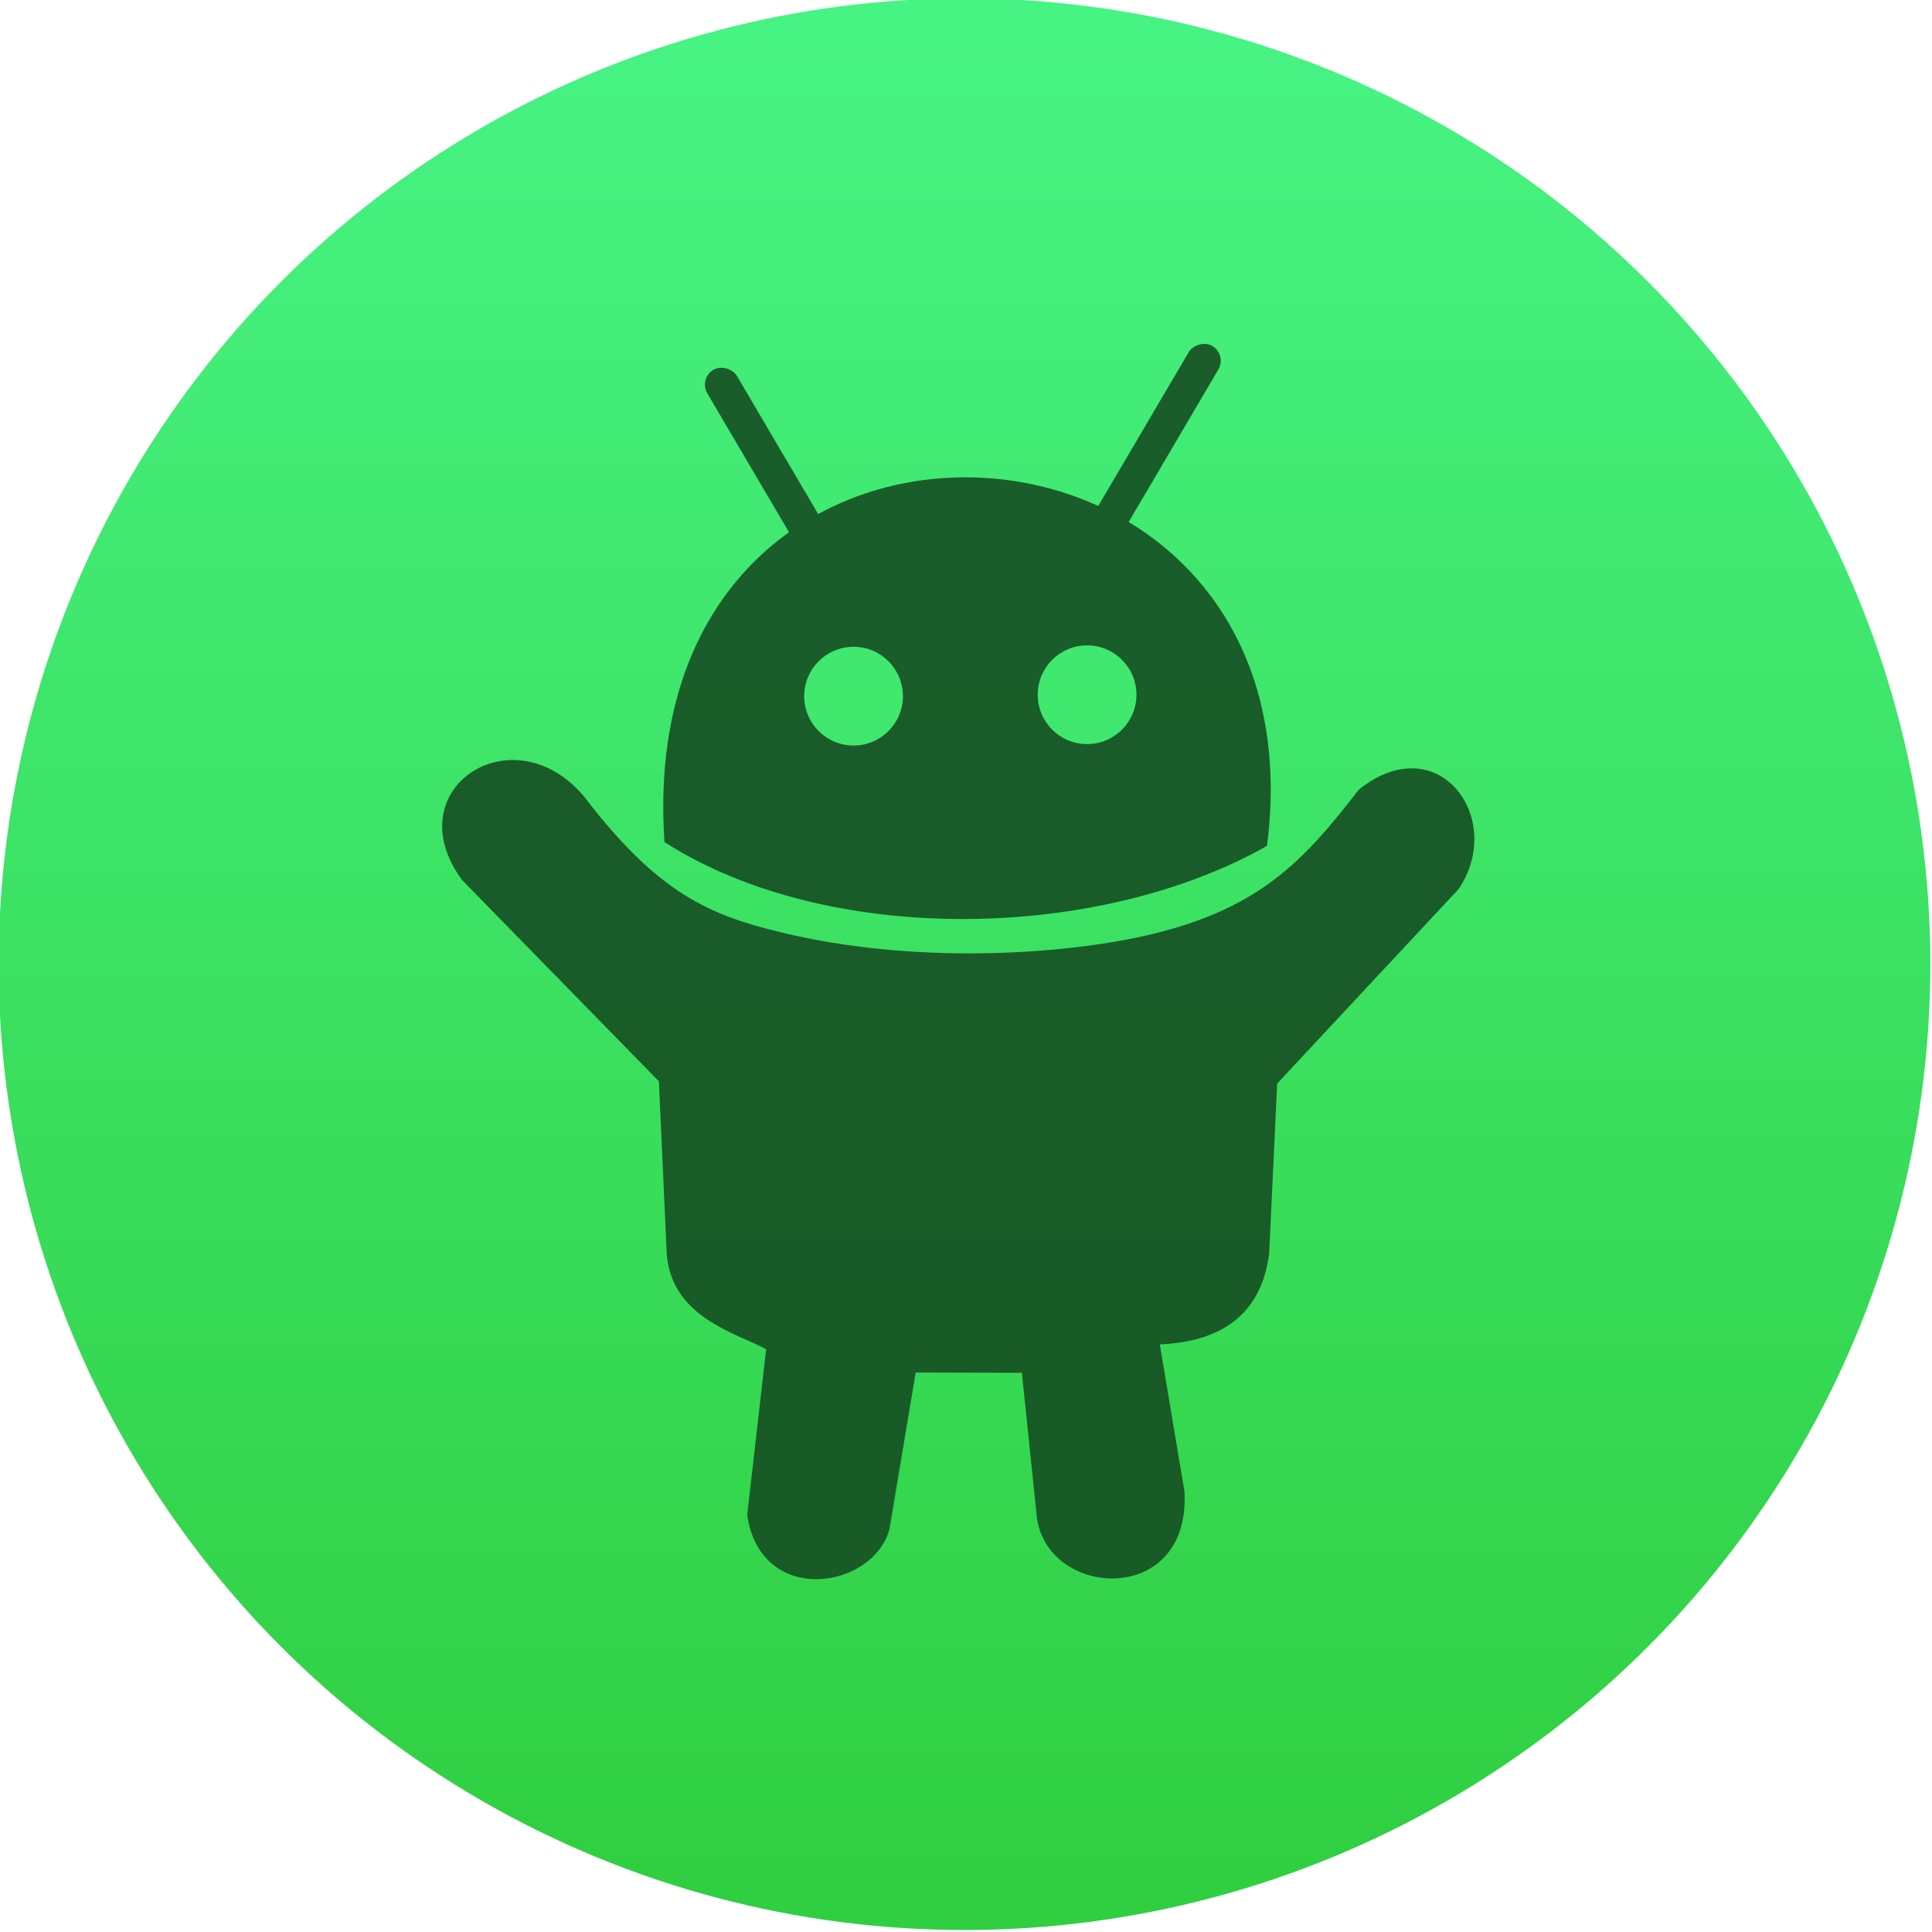
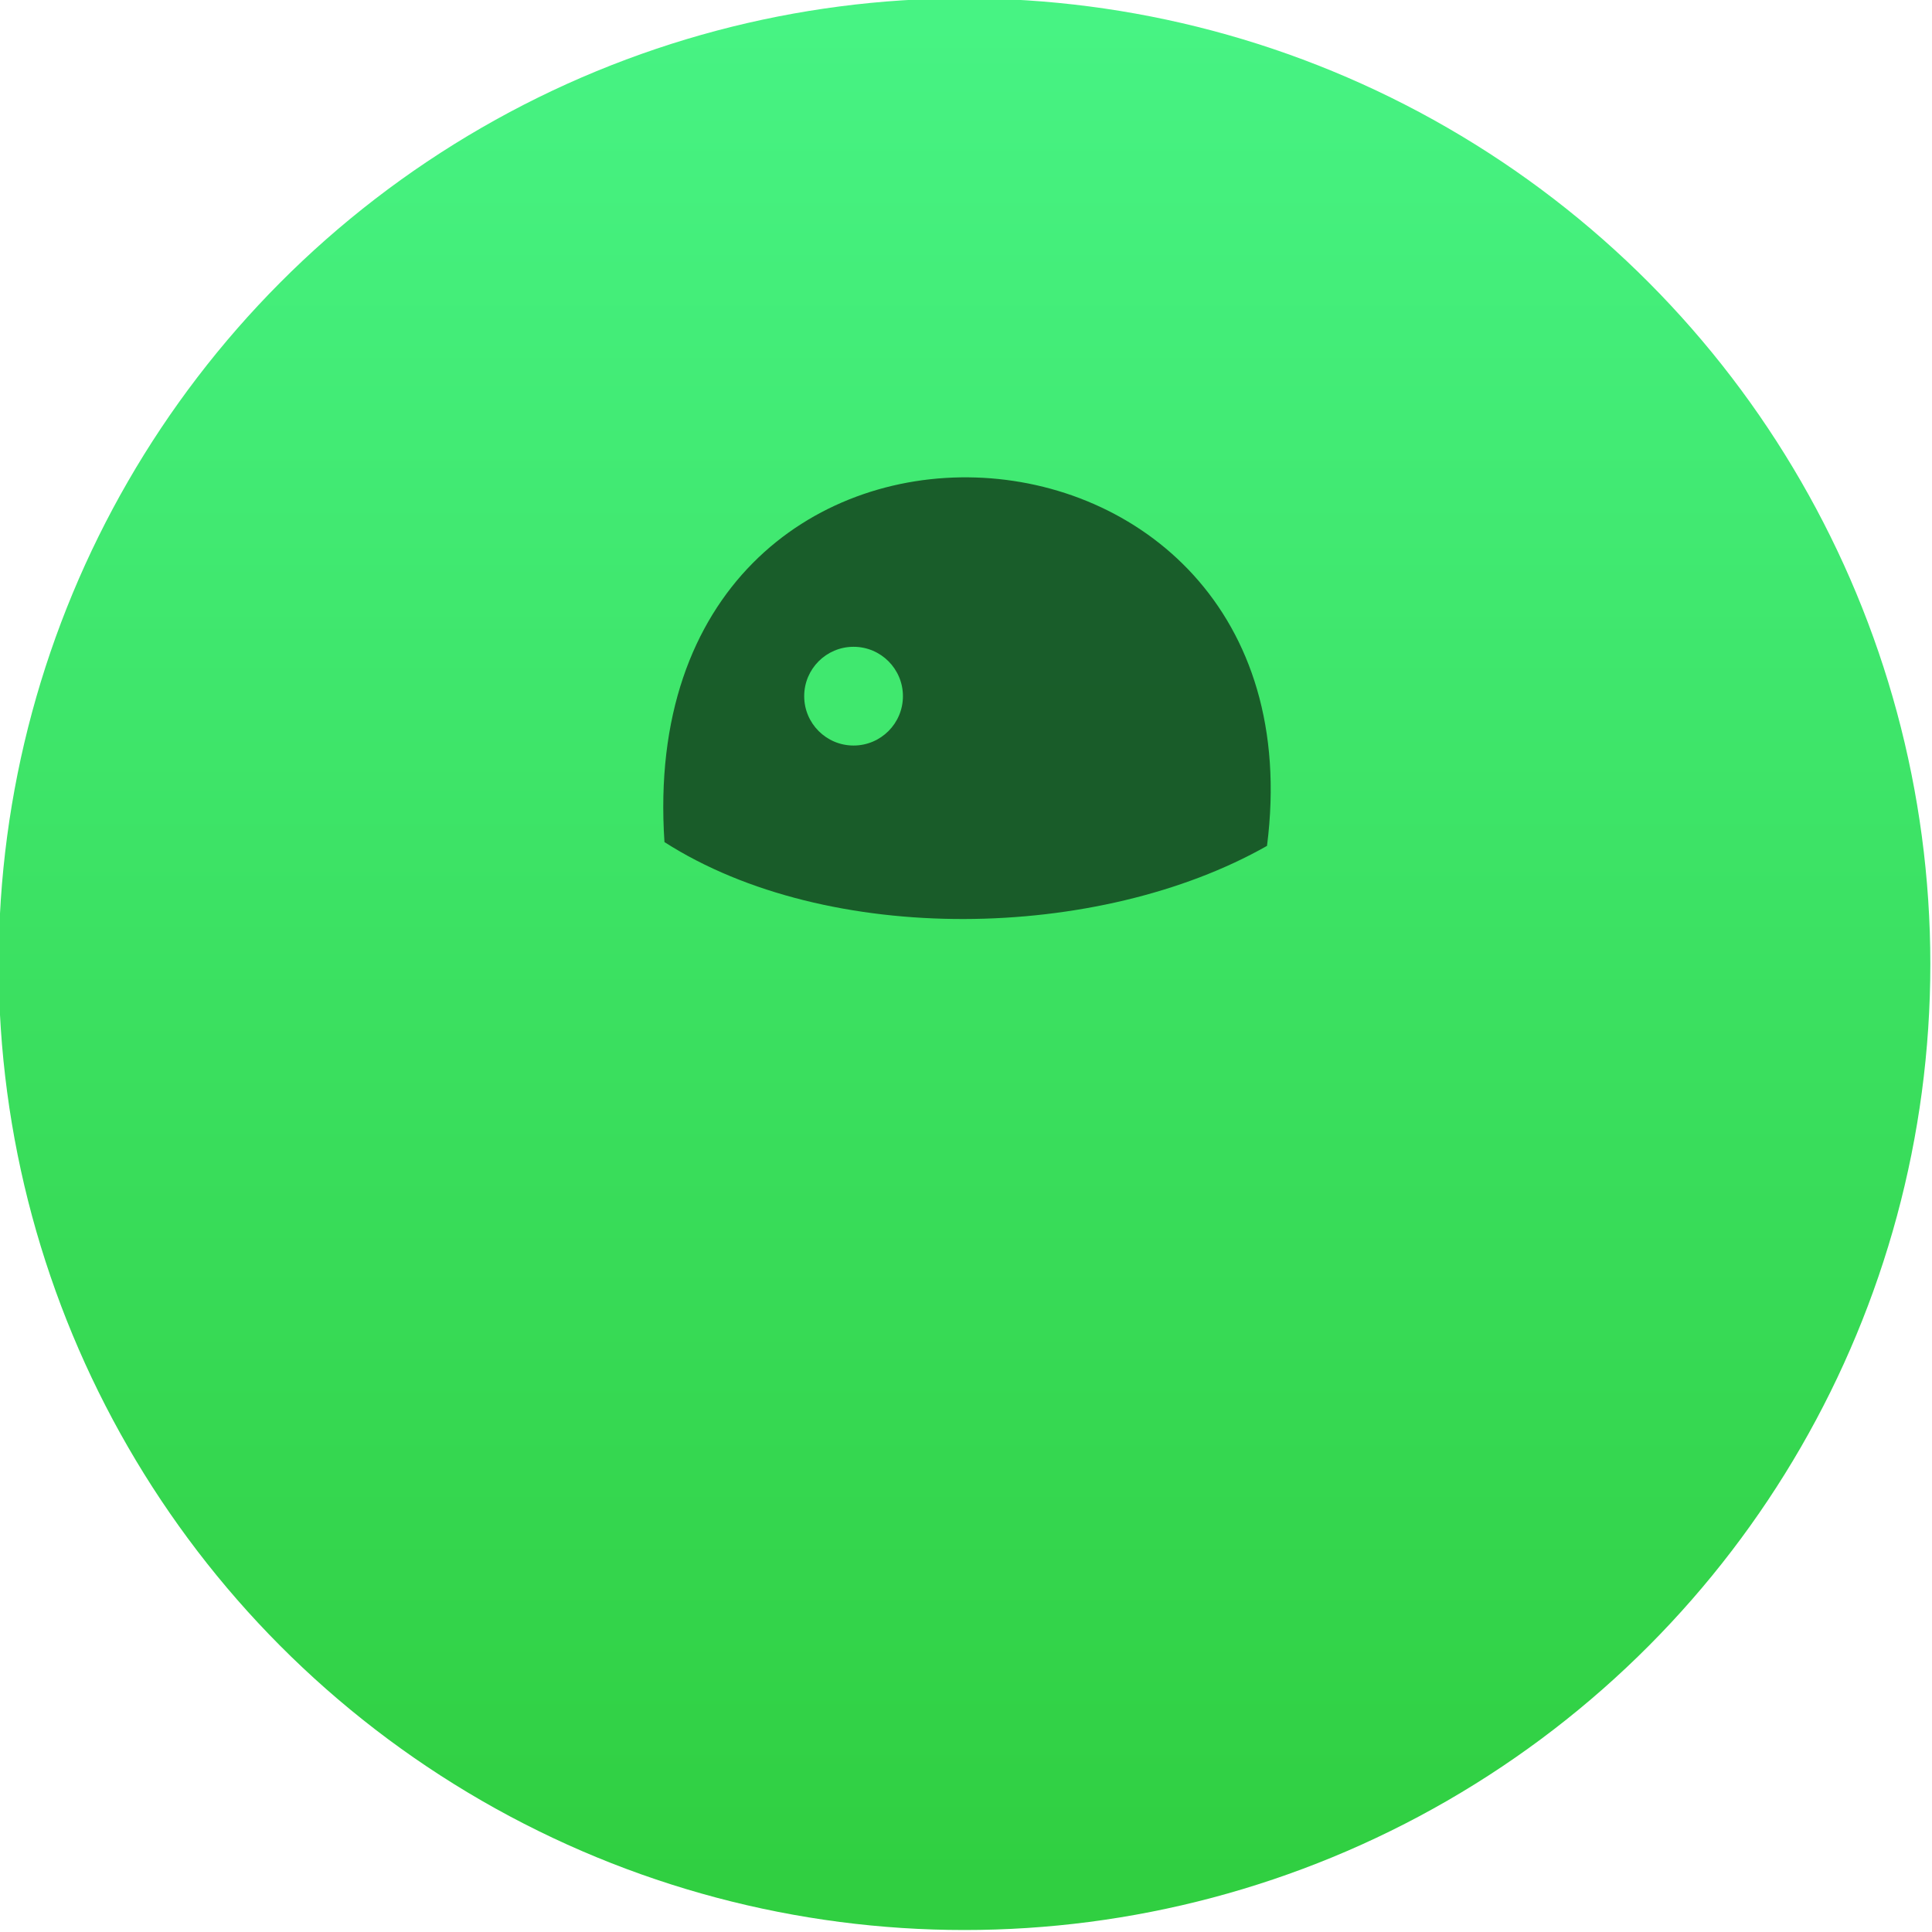
<svg xmlns="http://www.w3.org/2000/svg" width="48" height="48">
  <linearGradient id="a" x1="399.571" x2="399.571" y1="545.798" y2="517.798" gradientUnits="userSpaceOnUse">
    <stop stop-color="#3889e9" offset="0" />
    <stop stop-color="#5ea5fb" offset="1" />
  </linearGradient>
  <linearGradient id="b" x1="399.994" x2="399.994" y1="545.139" y2="518.139" gradientUnits="userSpaceOnUse">
    <stop stop-color="#30cf41" offset="0" />
    <stop stop-color="#47f383" offset="1" />
  </linearGradient>
  <g transform="matrix(1.714 0 0 1.714 -662.616 -887.547)" stroke-width="1.3">
    <circle cx="400.571" cy="531.798" r="14" fill="url(#b)" />
    <circle cx="400.571" cy="531.798" r="0" fill="url(#a)" />
  </g>
  <g transform="matrix(2.234 0 0 2.234 -672.236 -1159.115)" opacity=".9">
-     <path d="m309.432 533.855-.211 1.846c.15 1.021 1.399.828 1.582.158l.292-1.743 1.181.003.162 1.565c.076.949 1.722 1.057 1.646-.246l-.274-1.635c.851-.035 1.152-.492 1.216-1.014l.089-1.887 2.017-2.162c.528-.777-.218-1.814-1.108-1.108-.611.791-1.11 1.346-2.407 1.633-.926.204-2.54.314-4.015-.043-.801-.193-1.371-.433-2.196-1.513-.791-.94-2.103-.081-1.354.932l2.187 2.236.088 1.933c.064.694.762.863 1.104 1.046z" fill="#154e22" fill-rule="evenodd" opacity="1" />
    <g transform="matrix(1 0 0 1 16.779 2.335)" fill="#154e22">
      <path d="m291.522 525.882c1.82 1.165 4.832 1.102 6.701.042.672-5.247-7.079-5.664-6.701-.042z" fill-rule="evenodd" opacity="1" />
-       <rect transform="matrix(.862 -.507 .507 .862 0 0)" x="-12.388" y="596.805" width=".382" height="2.672" ry=".191" opacity="1" />
-       <rect transform="matrix(-.862 -.507 -.507 .862 0 0)" x="-520.511" y="297.636" width=".382" height="2.672" ry=".191" opacity="1" />
    </g>
    <g fill="#40e86f" stroke-width="1">
      <circle cx="310.404" cy="526.594" r=".549" opacity="1" />
-       <circle cx="313.001" cy="526.578" r=".549" opacity="1" />
    </g>
  </g>
</svg>